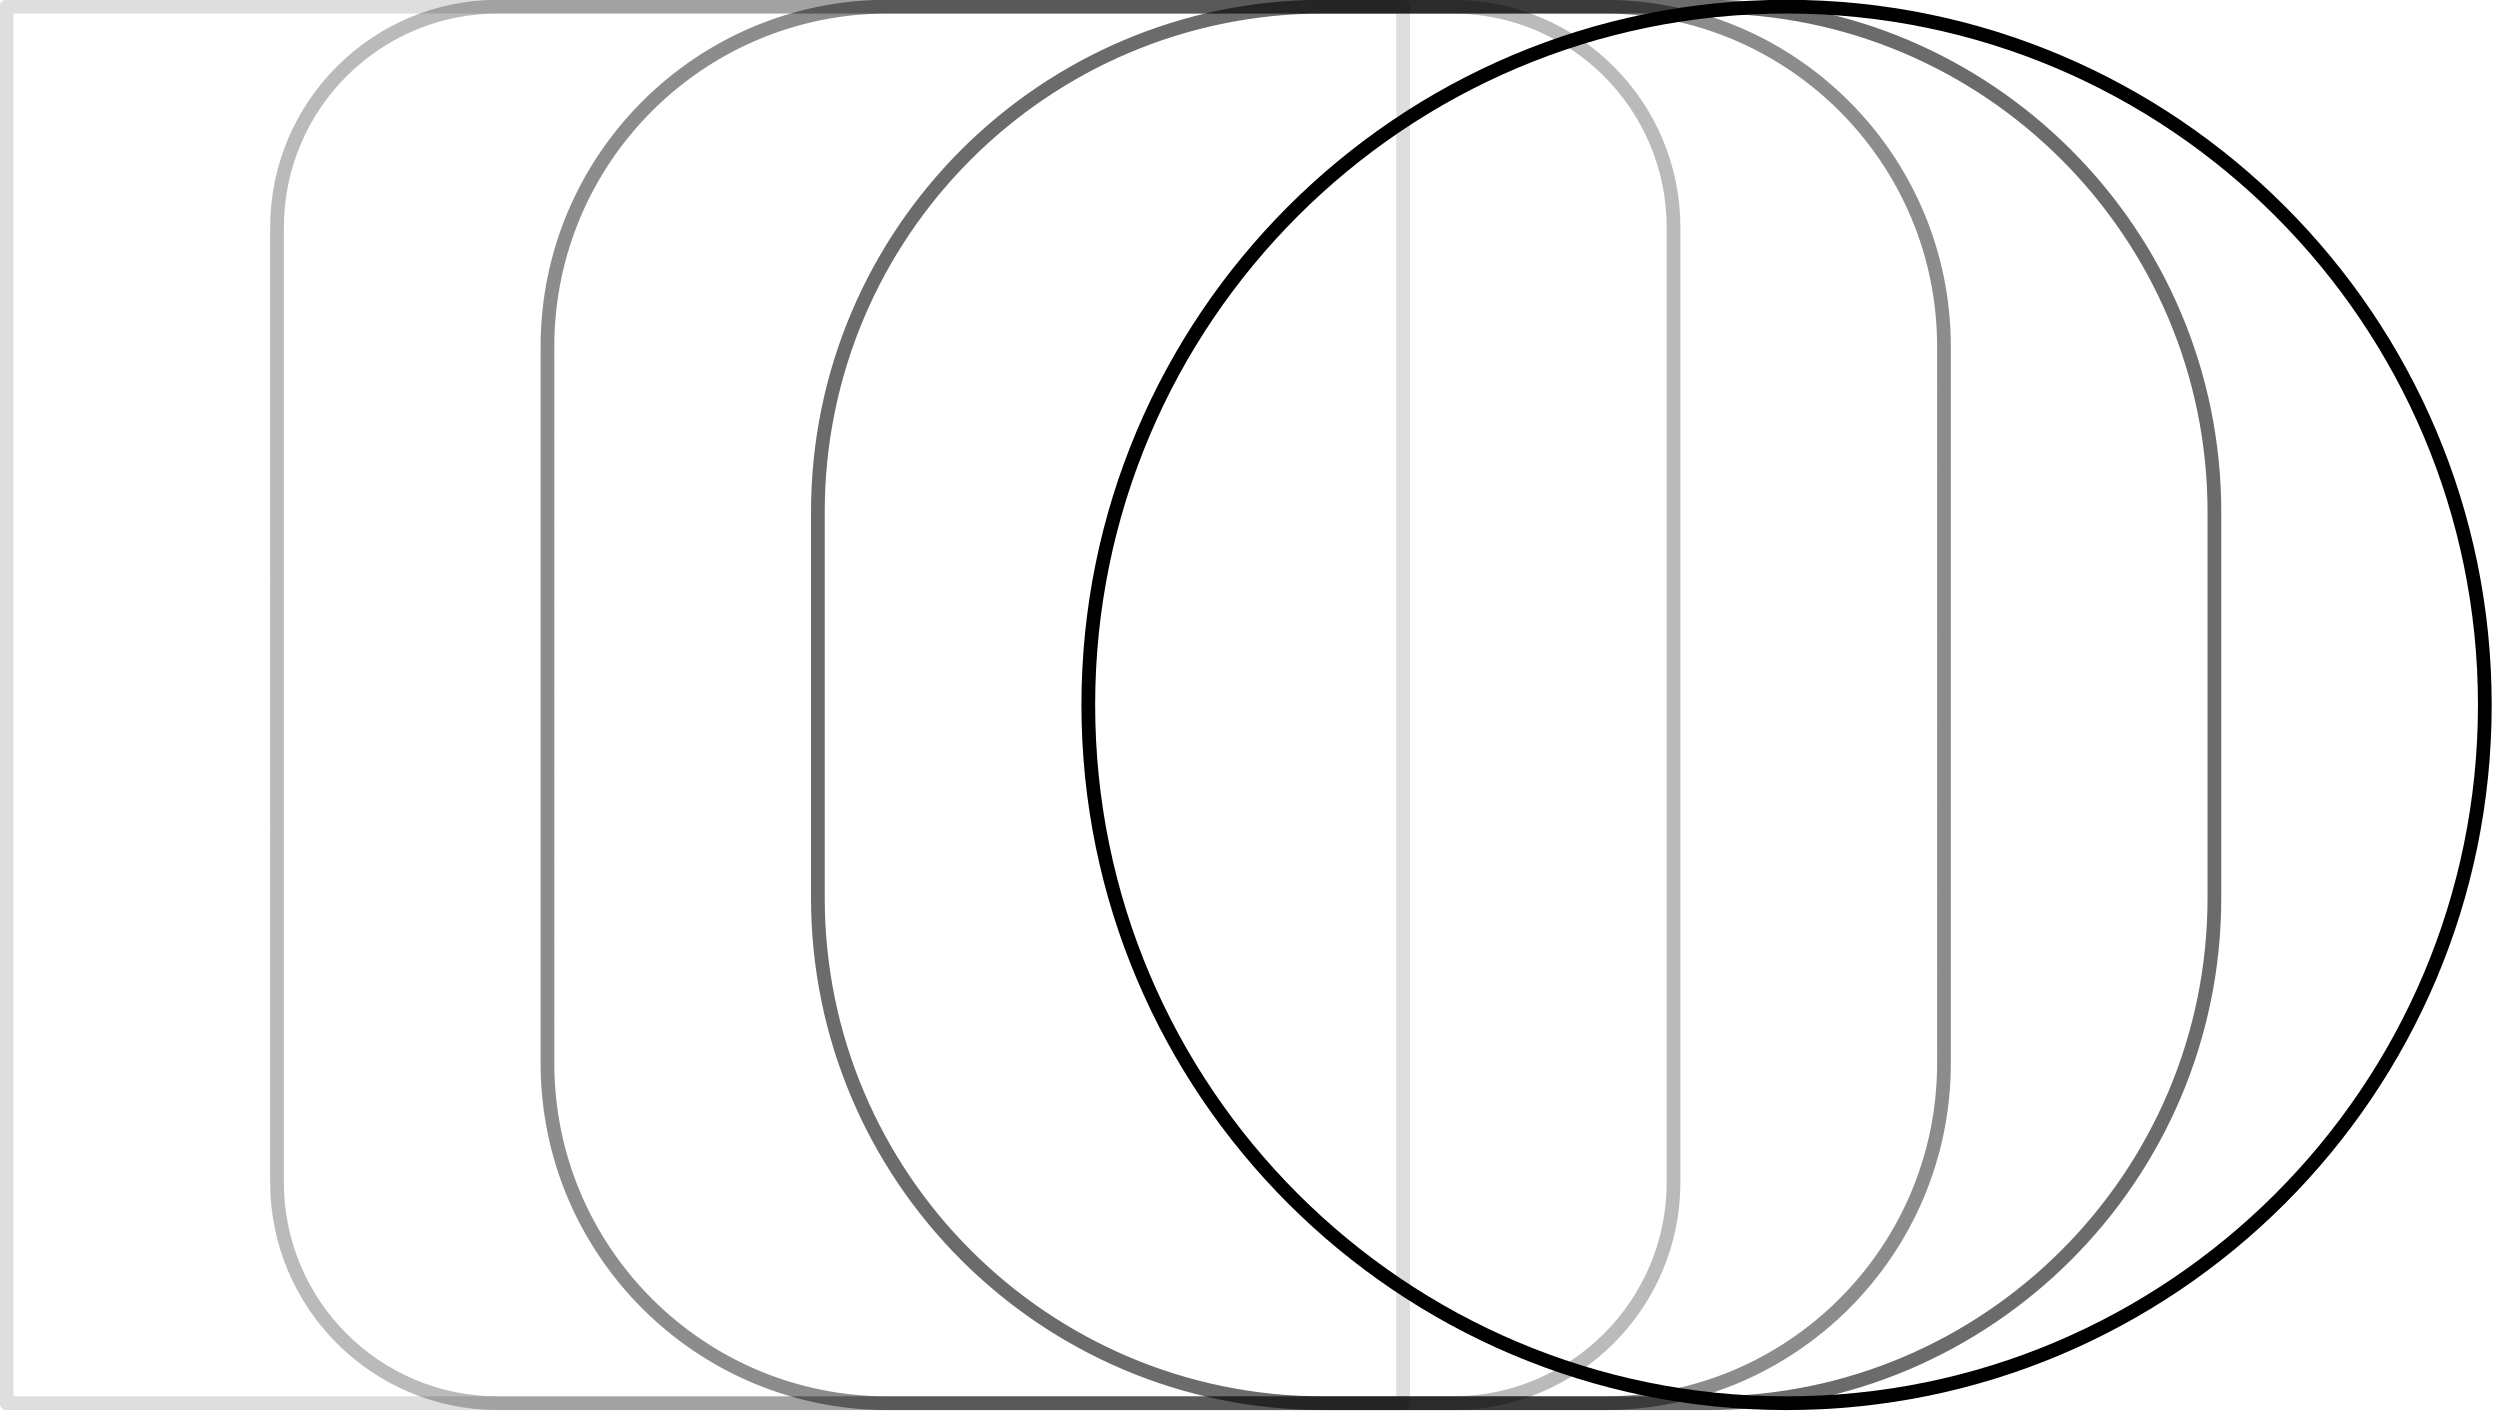
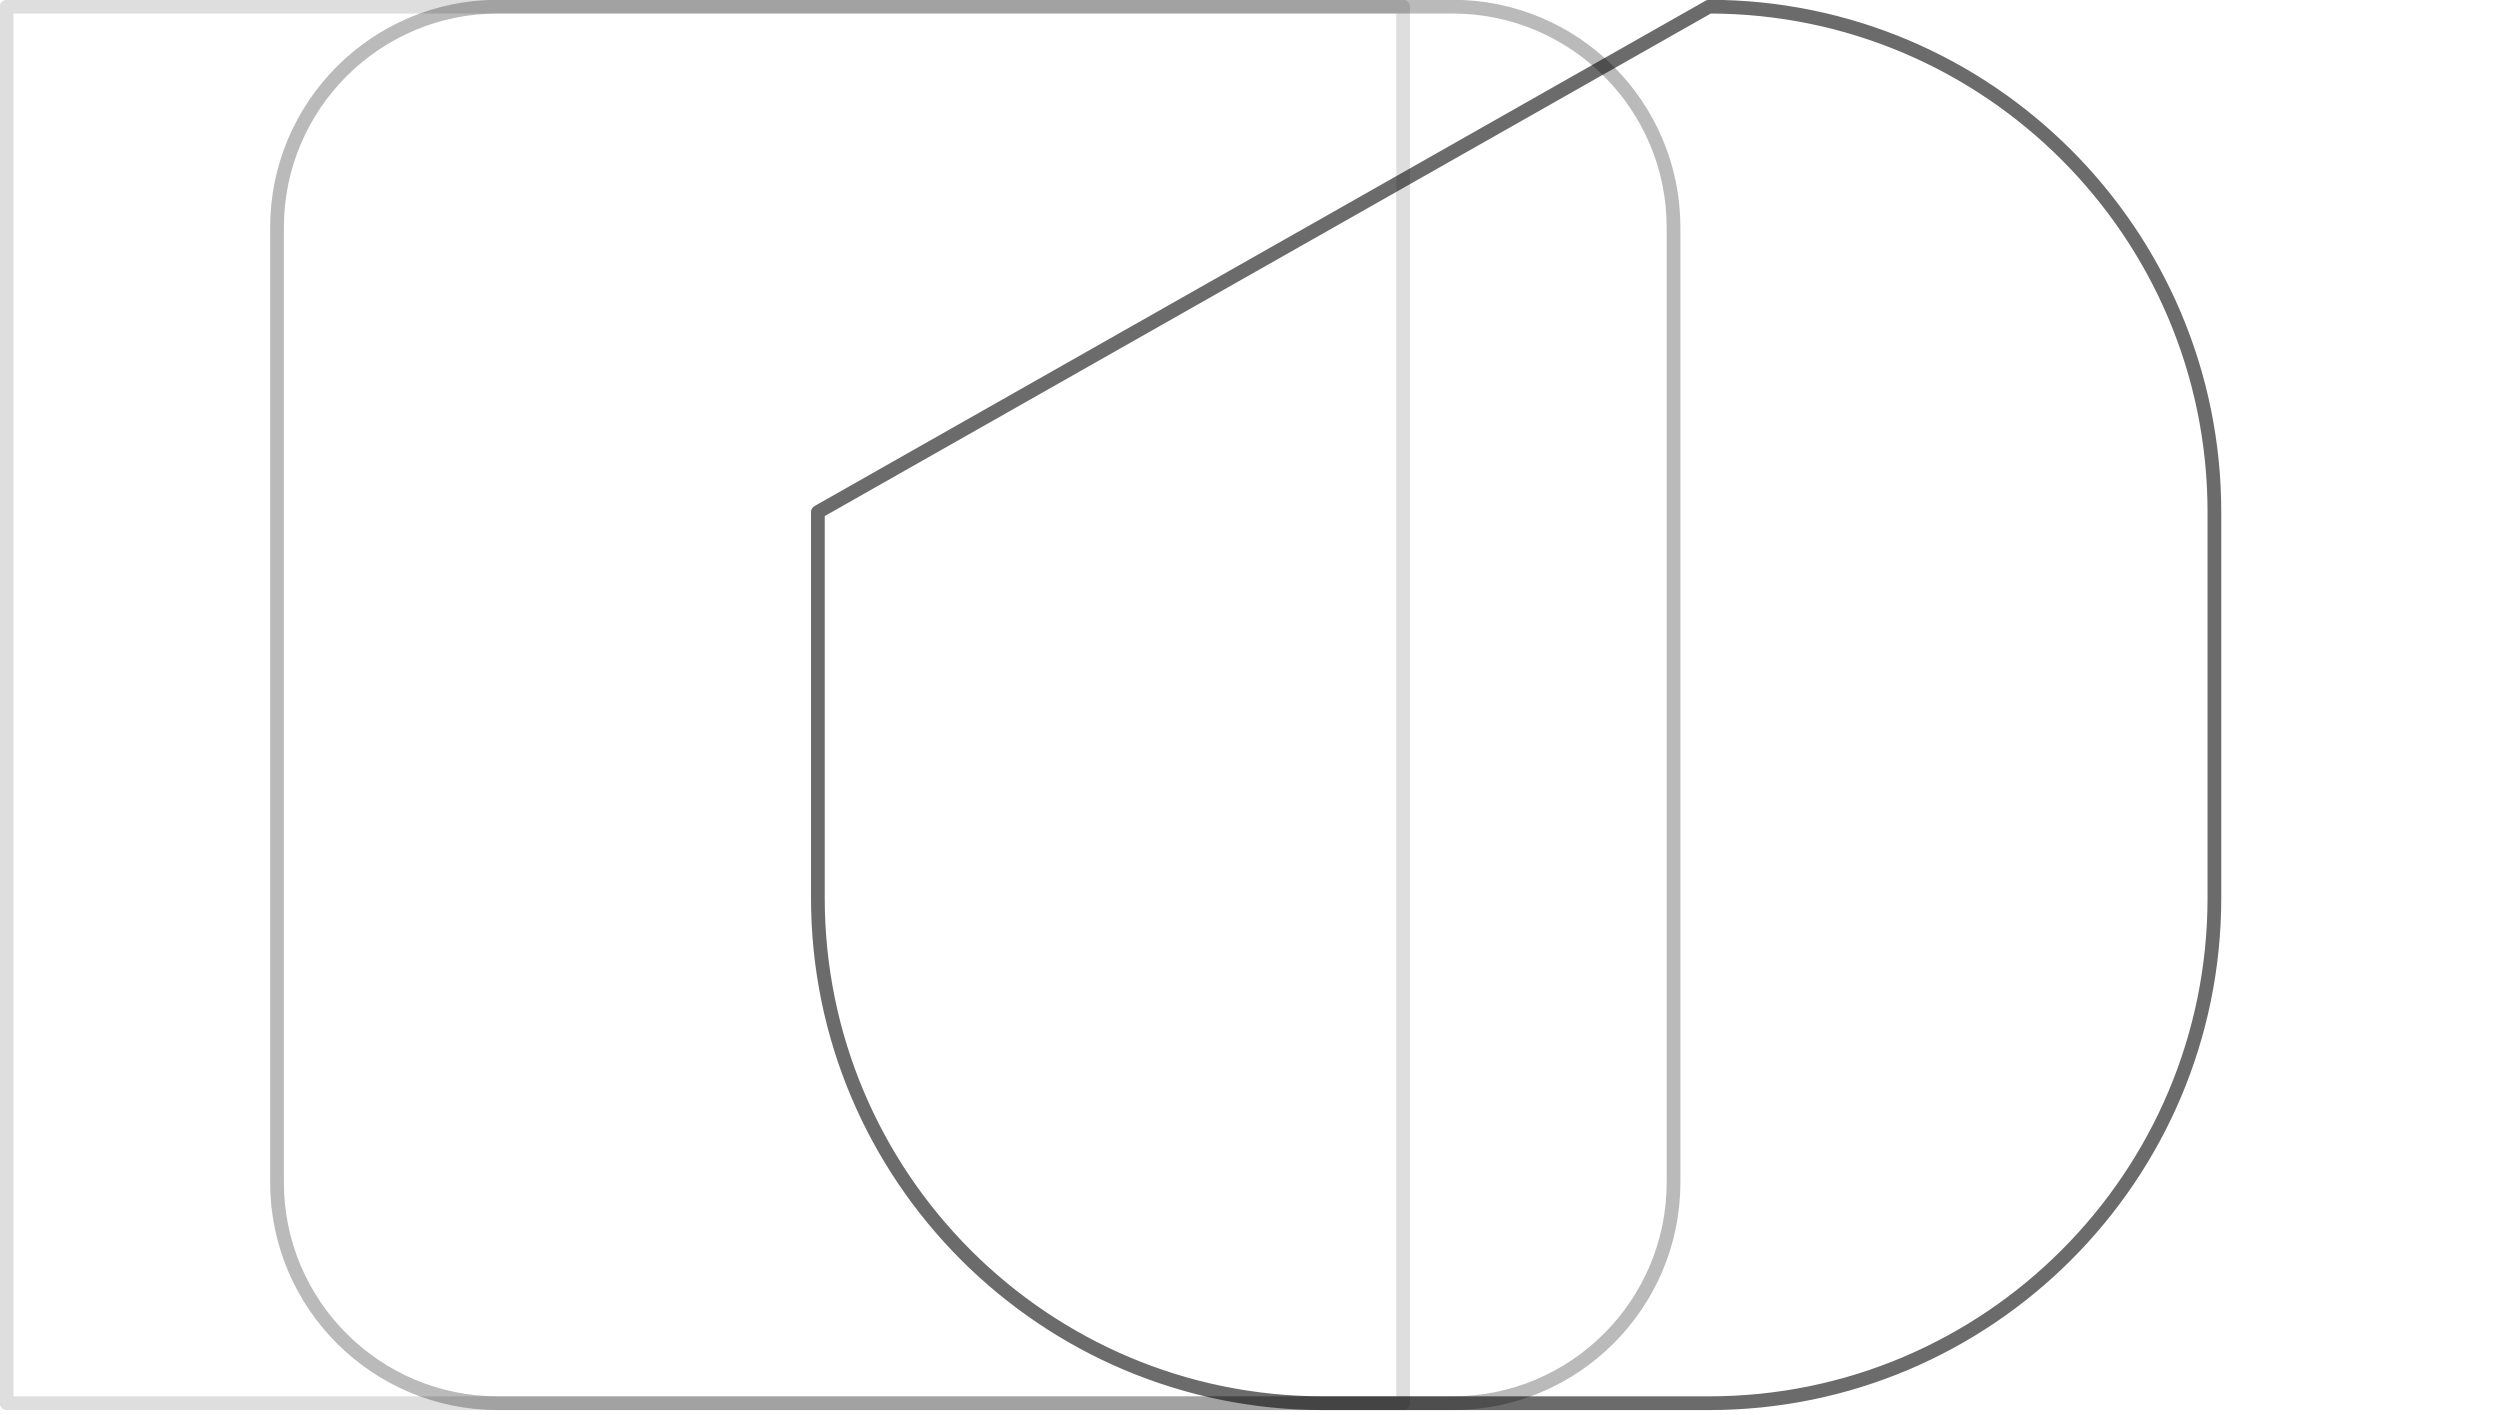
<svg xmlns="http://www.w3.org/2000/svg" width="100%" height="100%" viewBox="0 0 242 137" version="1.1" xml:space="preserve" style="fill-rule:evenodd;clip-rule:evenodd;stroke-linecap:round;stroke-linejoin:round;stroke-miterlimit:1.5;">
  <g transform="matrix(1,0,0,1,-139.871,-75.726)">
    <g transform="matrix(1.136,0,0,1.136,9.869,-16.78)">
      <rect x="115" y="82" width="119" height="119" style="fill:none;stroke:black;stroke-opacity:0.13;stroke-width:1.17px;" />
    </g>
    <g transform="matrix(1.136,0,0,1.136,62.224,-16.78)">
-       <path d="M234,110.97L234,172.03C234,188.019 221.019,201 205.03,201L143.97,201C127.981,201 115,188.019 115,172.03L115,110.97C115,94.981 127.981,82 143.97,82L205.03,82C221.019,82 234,94.981 234,110.97Z" style="fill:none;stroke:black;stroke-opacity:0.45;stroke-width:1.17px;stroke-dasharray:3.52,0.06,3.52,0,0,0;" />
-     </g>
+       </g>
    <g transform="matrix(1.136,0,0,1.136,88.401,-16.78)">
-       <path d="M234,125.065L234,157.935C234,181.703 214.703,201 190.935,201L158.065,201C134.297,201 115,181.703 115,157.935L115,125.065C115,101.297 134.297,82 158.065,82L190.935,82C214.703,82 234,101.297 234,125.065Z" style="fill:none;stroke:black;stroke-opacity:0.58;stroke-width:1.17px;stroke-dasharray:3.52,0.06,3.52,0,0,0;" />
+       <path d="M234,125.065L234,157.935C234,181.703 214.703,201 190.935,201L158.065,201C134.297,201 115,181.703 115,157.935L115,125.065L190.935,82C214.703,82 234,101.297 234,125.065Z" style="fill:none;stroke:black;stroke-opacity:0.58;stroke-width:1.17px;stroke-dasharray:3.52,0.06,3.52,0,0,0;" />
    </g>
    <g transform="matrix(1.136,0,0,1.136,36.046,-16.78)">
      <path d="M234,100.816L234,182.184C234,192.569 225.569,201 215.184,201L133.816,201C123.431,201 115,192.569 115,182.184L115,100.816C115,90.431 123.431,82 133.816,82L215.184,82C225.569,82 234,90.431 234,100.816Z" style="fill:none;stroke:black;stroke-opacity:0.27;stroke-width:1.17px;stroke-dasharray:3.52,0.06,3.52,0,0,0;" />
    </g>
    <g transform="matrix(1.136,0,0,1.136,114.578,-16.78)">
-       <path d="M234,141.5C234,174.339 207.339,201 174.5,201C141.661,201 115,174.339 115,141.5C115,108.661 141.661,82 174.5,82C207.339,82 234,108.661 234,141.5Z" style="fill:none;stroke:black;stroke-width:1.17px;" />
-     </g>
+       </g>
  </g>
</svg>